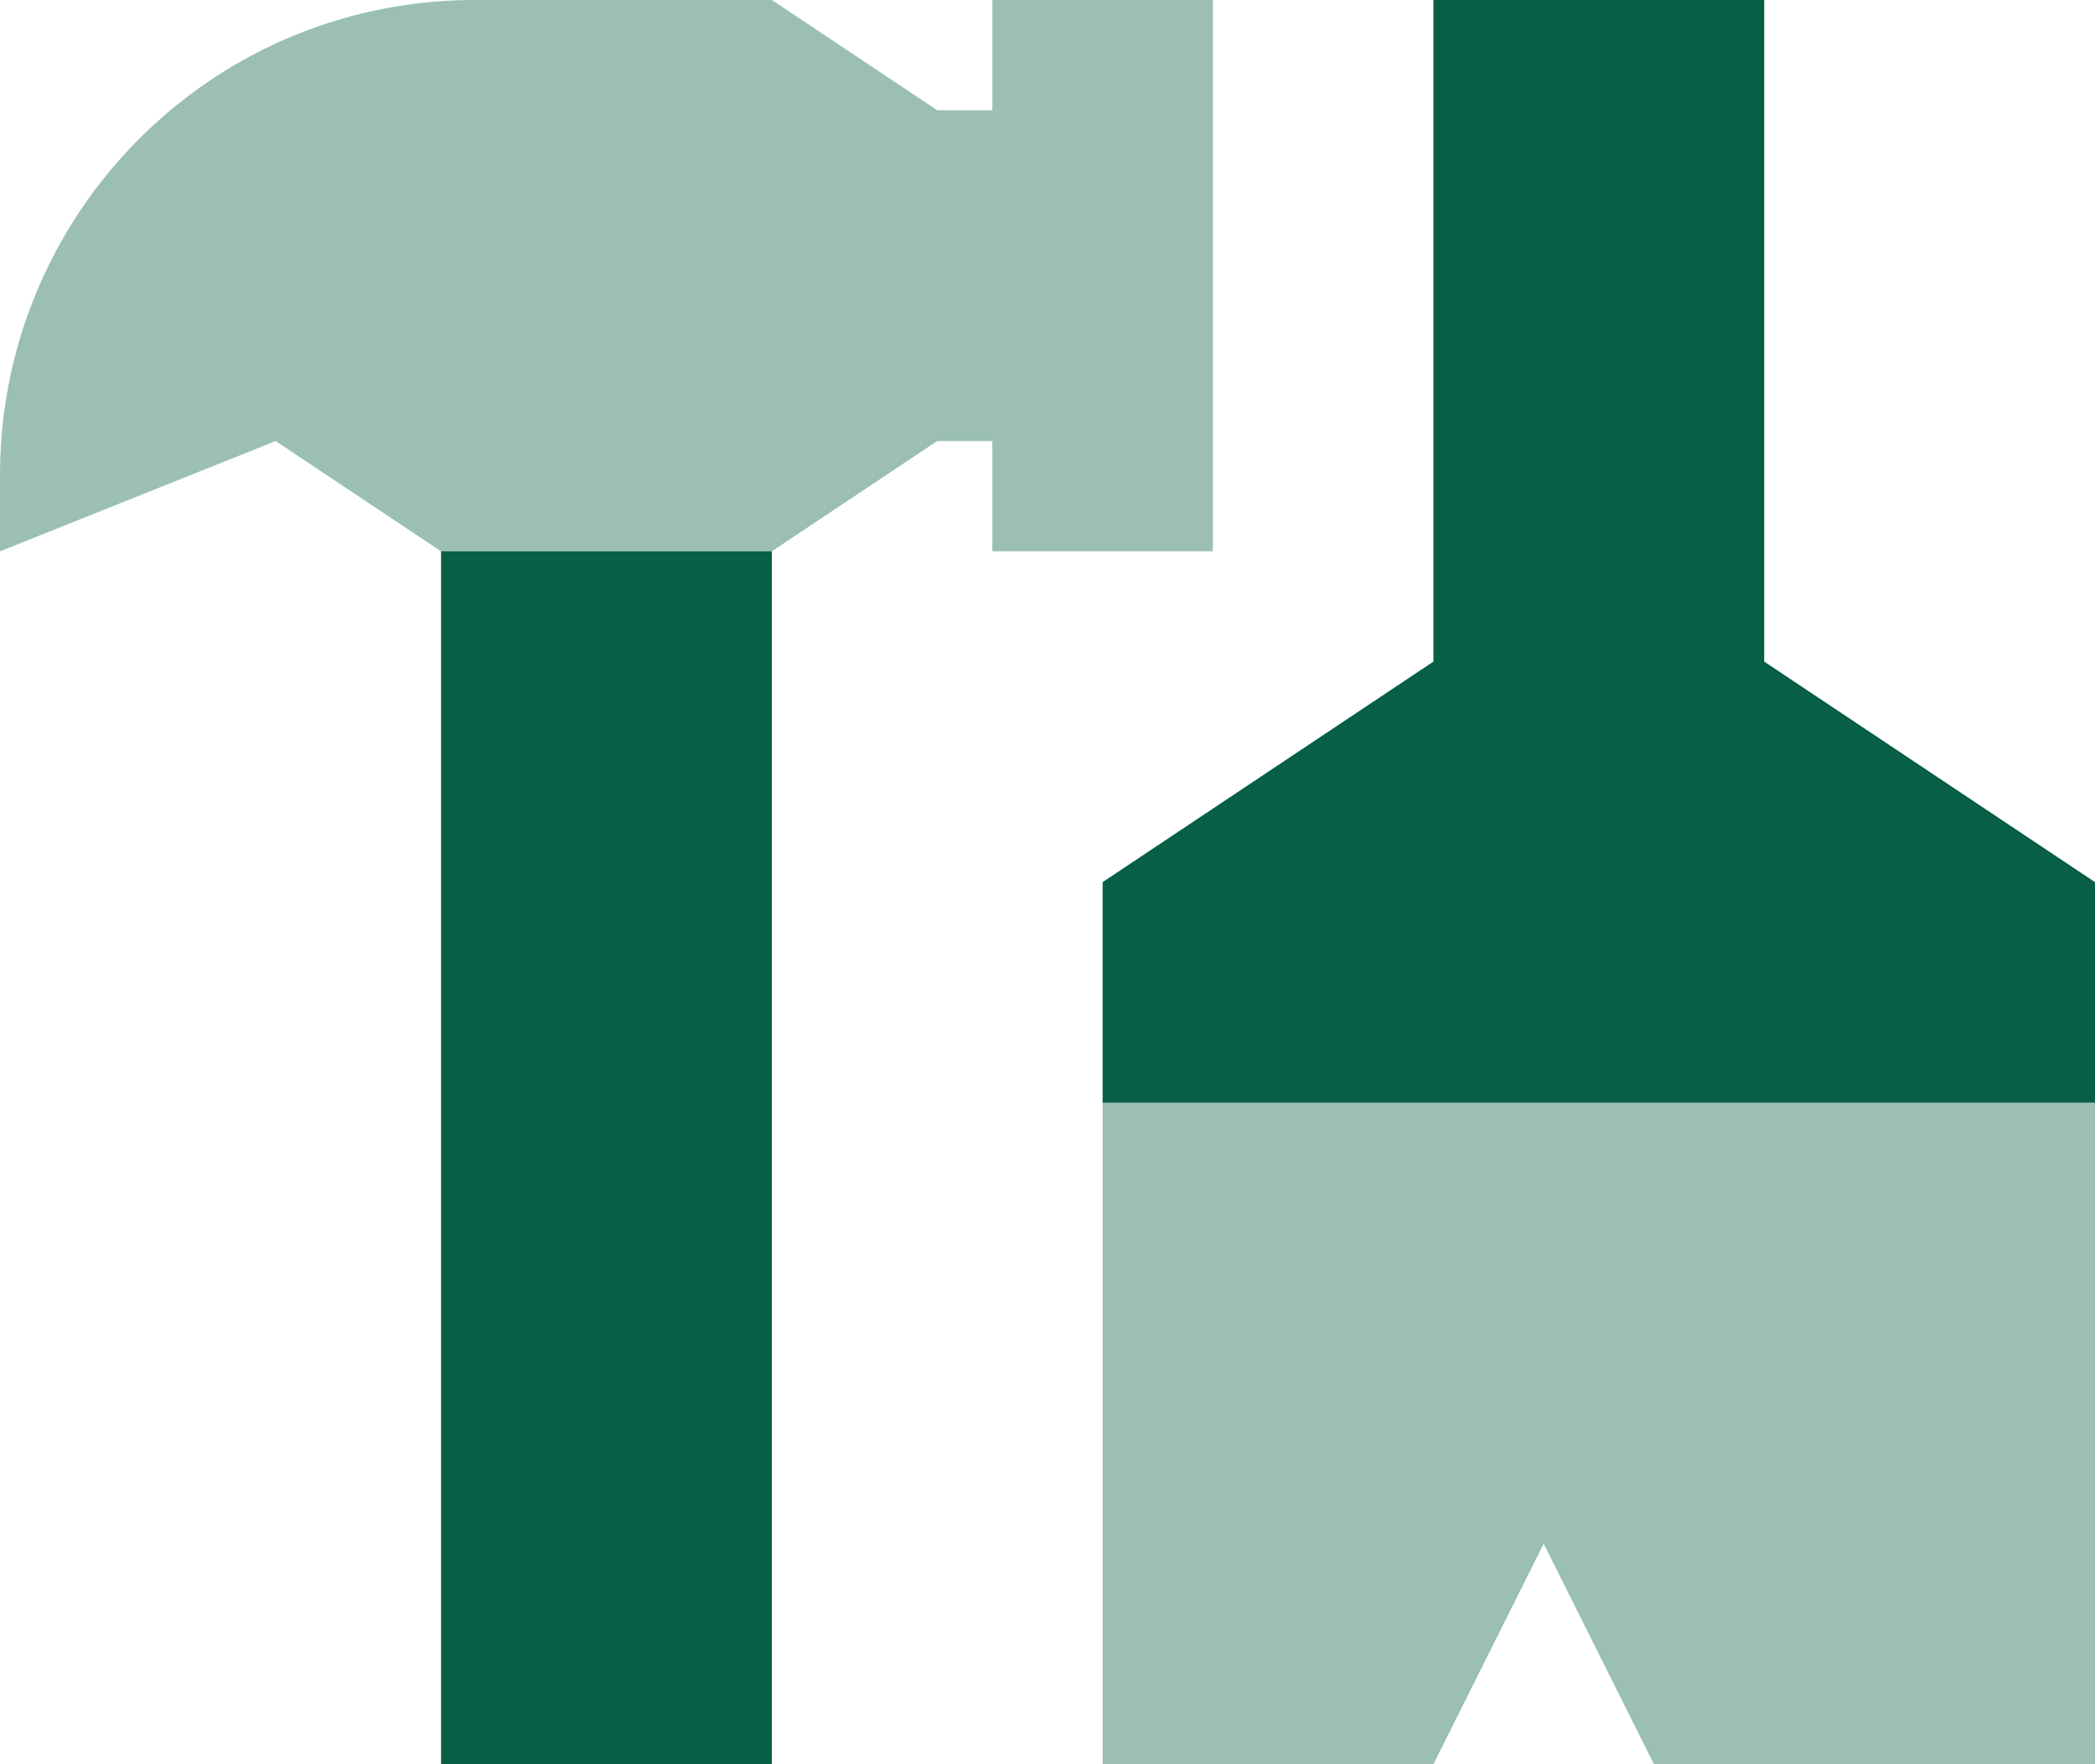
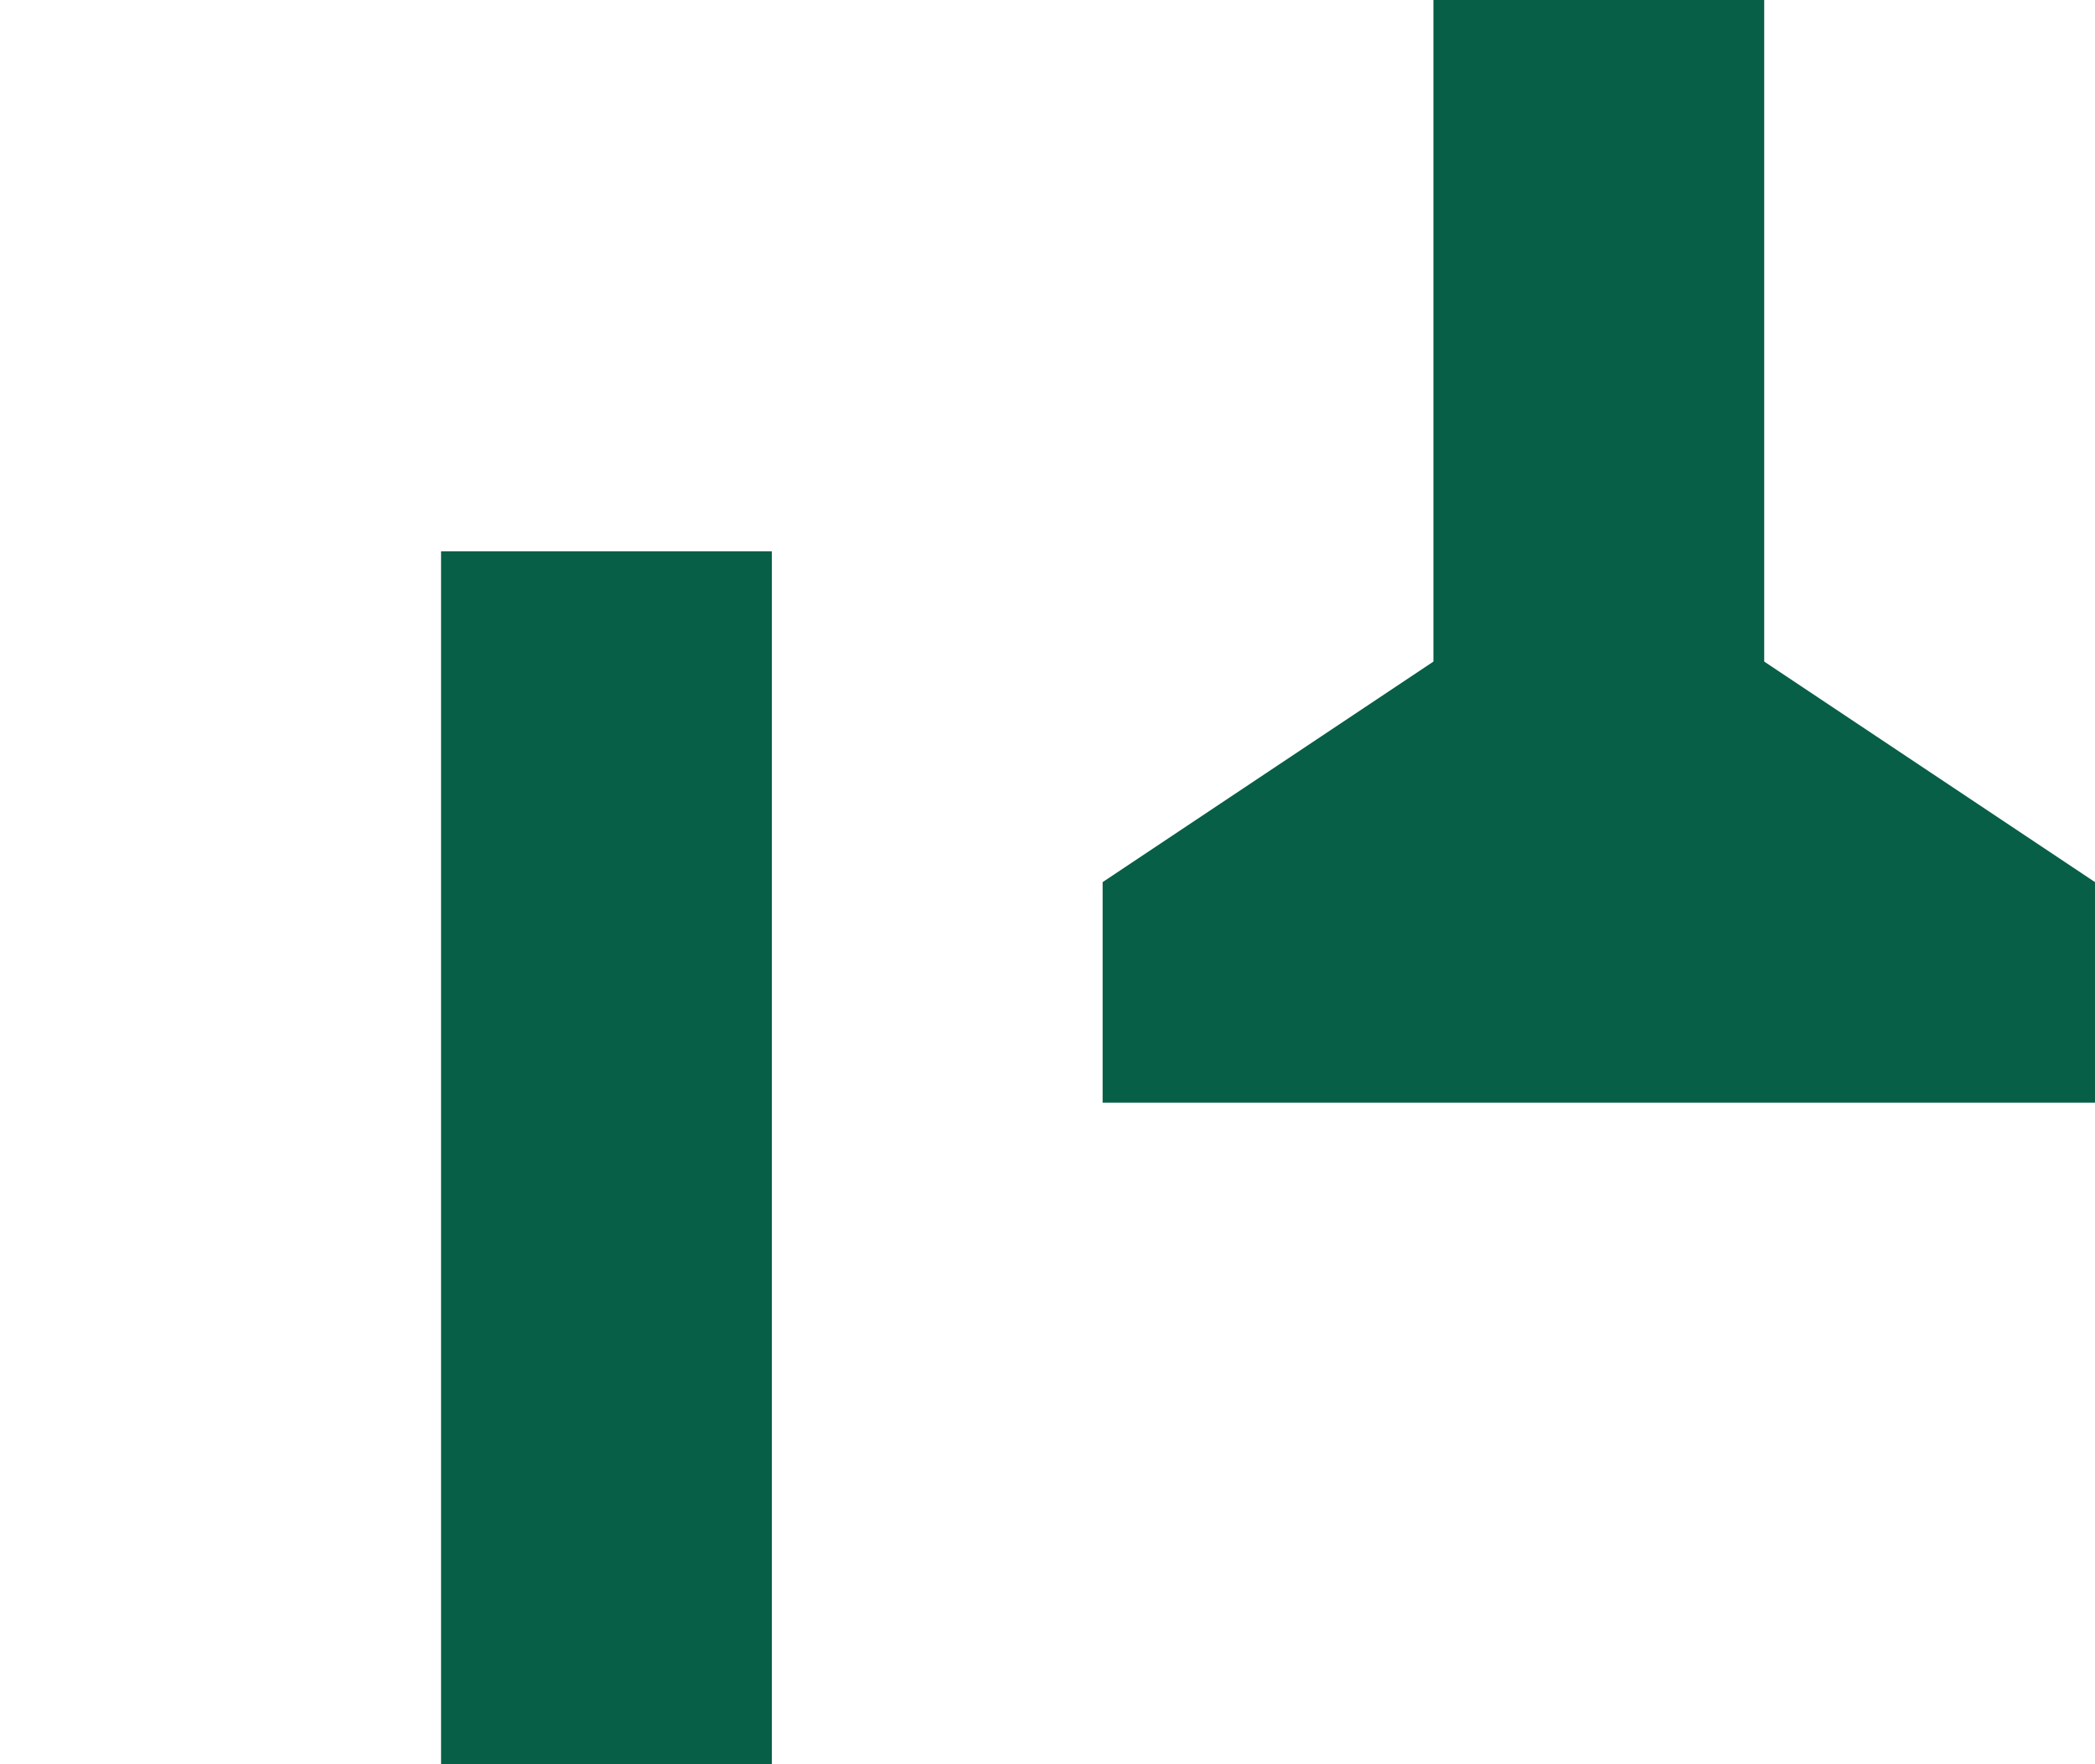
<svg xmlns="http://www.w3.org/2000/svg" width="19" height="16" viewBox="0 0 19 16" fill="none">
  <g clip-path="url(#clip0_628_1696)">
-     <path opacity="0.4" d="M0 4.303C0 2.866 0.719 1.522 1.916 0.722C2.622 0.25 3.453 0 4.303 0H7L8.5 1H9V0H11V5H9V4H8.5C8 4.334 7.5 4.666 7 5C6 5 5 5 4 5C3.5 4.666 3 4.334 2.5 4L0 5V4.303ZM10 10H19V16H15L14 14L13 16H10V10Z" fill="#065F46" />
    <path d="M10 8L13 6V0H16V6L19 8V10H10V8ZM4 5H7V16H4V5Z" fill="#065F46" />
  </g>
  <defs>
    <clipPath id="clip0_628_1696">
      <rect width="19" height="16" fill="white" />
    </clipPath>
  </defs>
</svg>